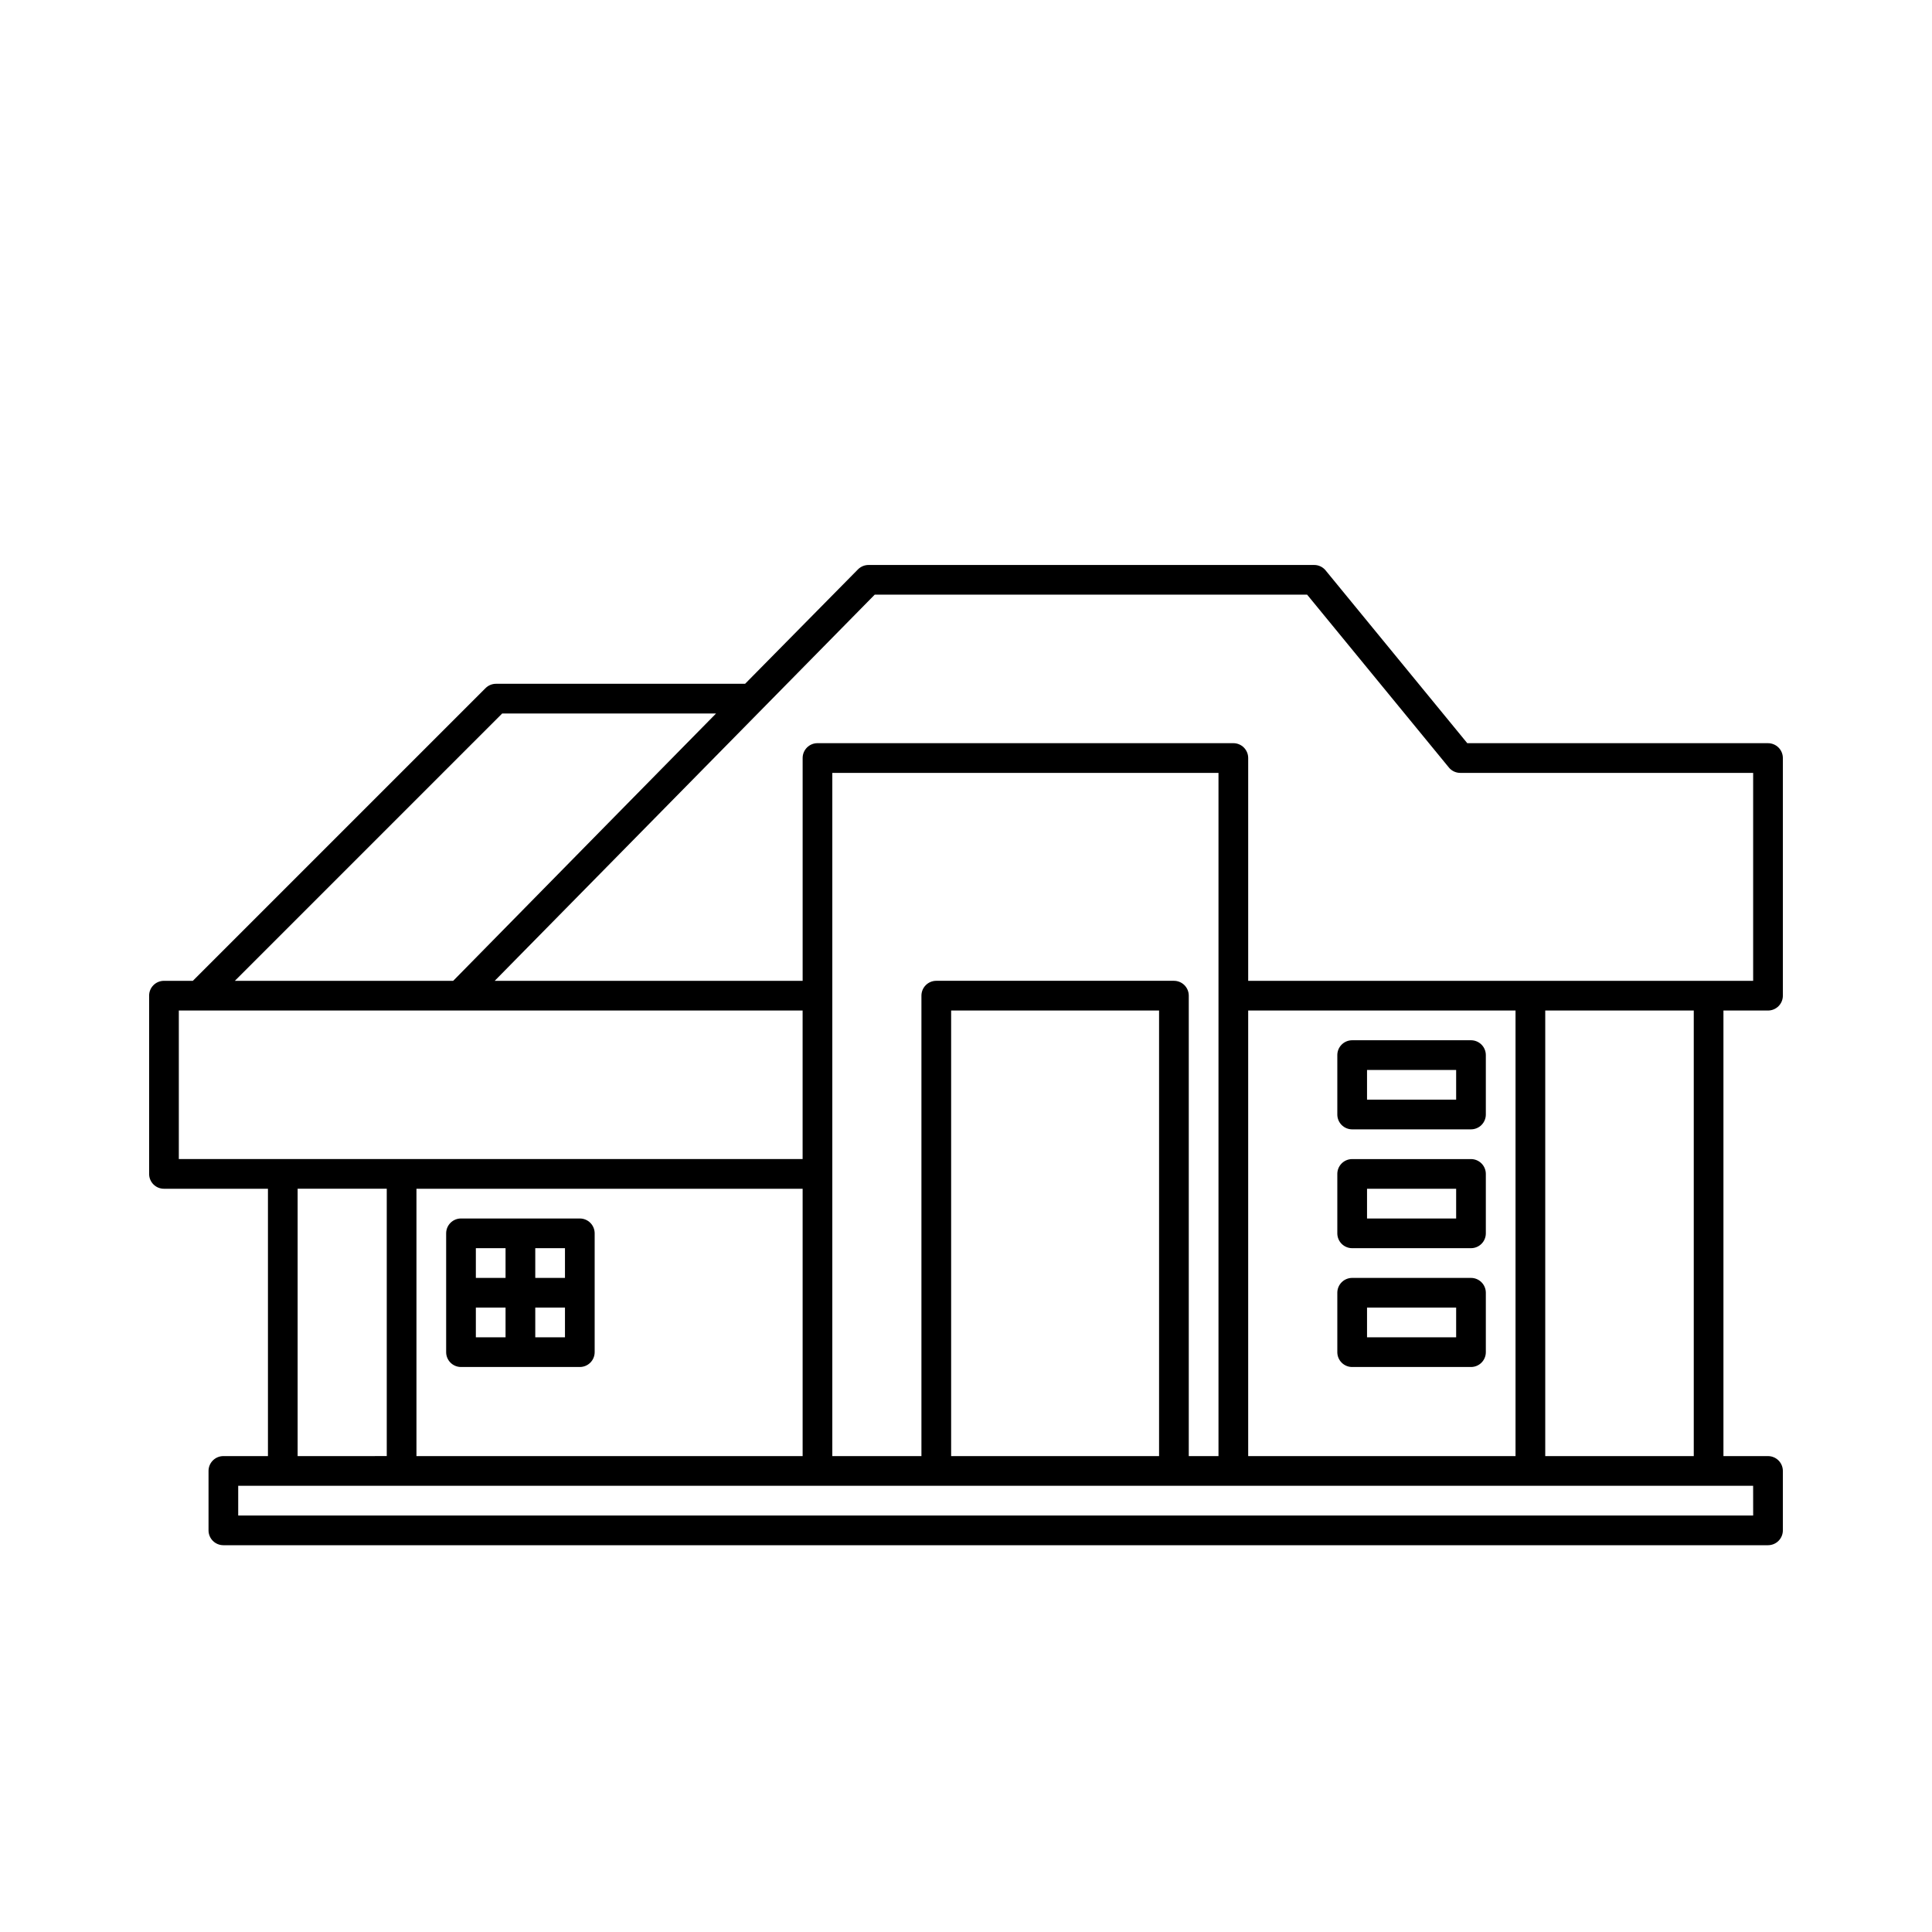
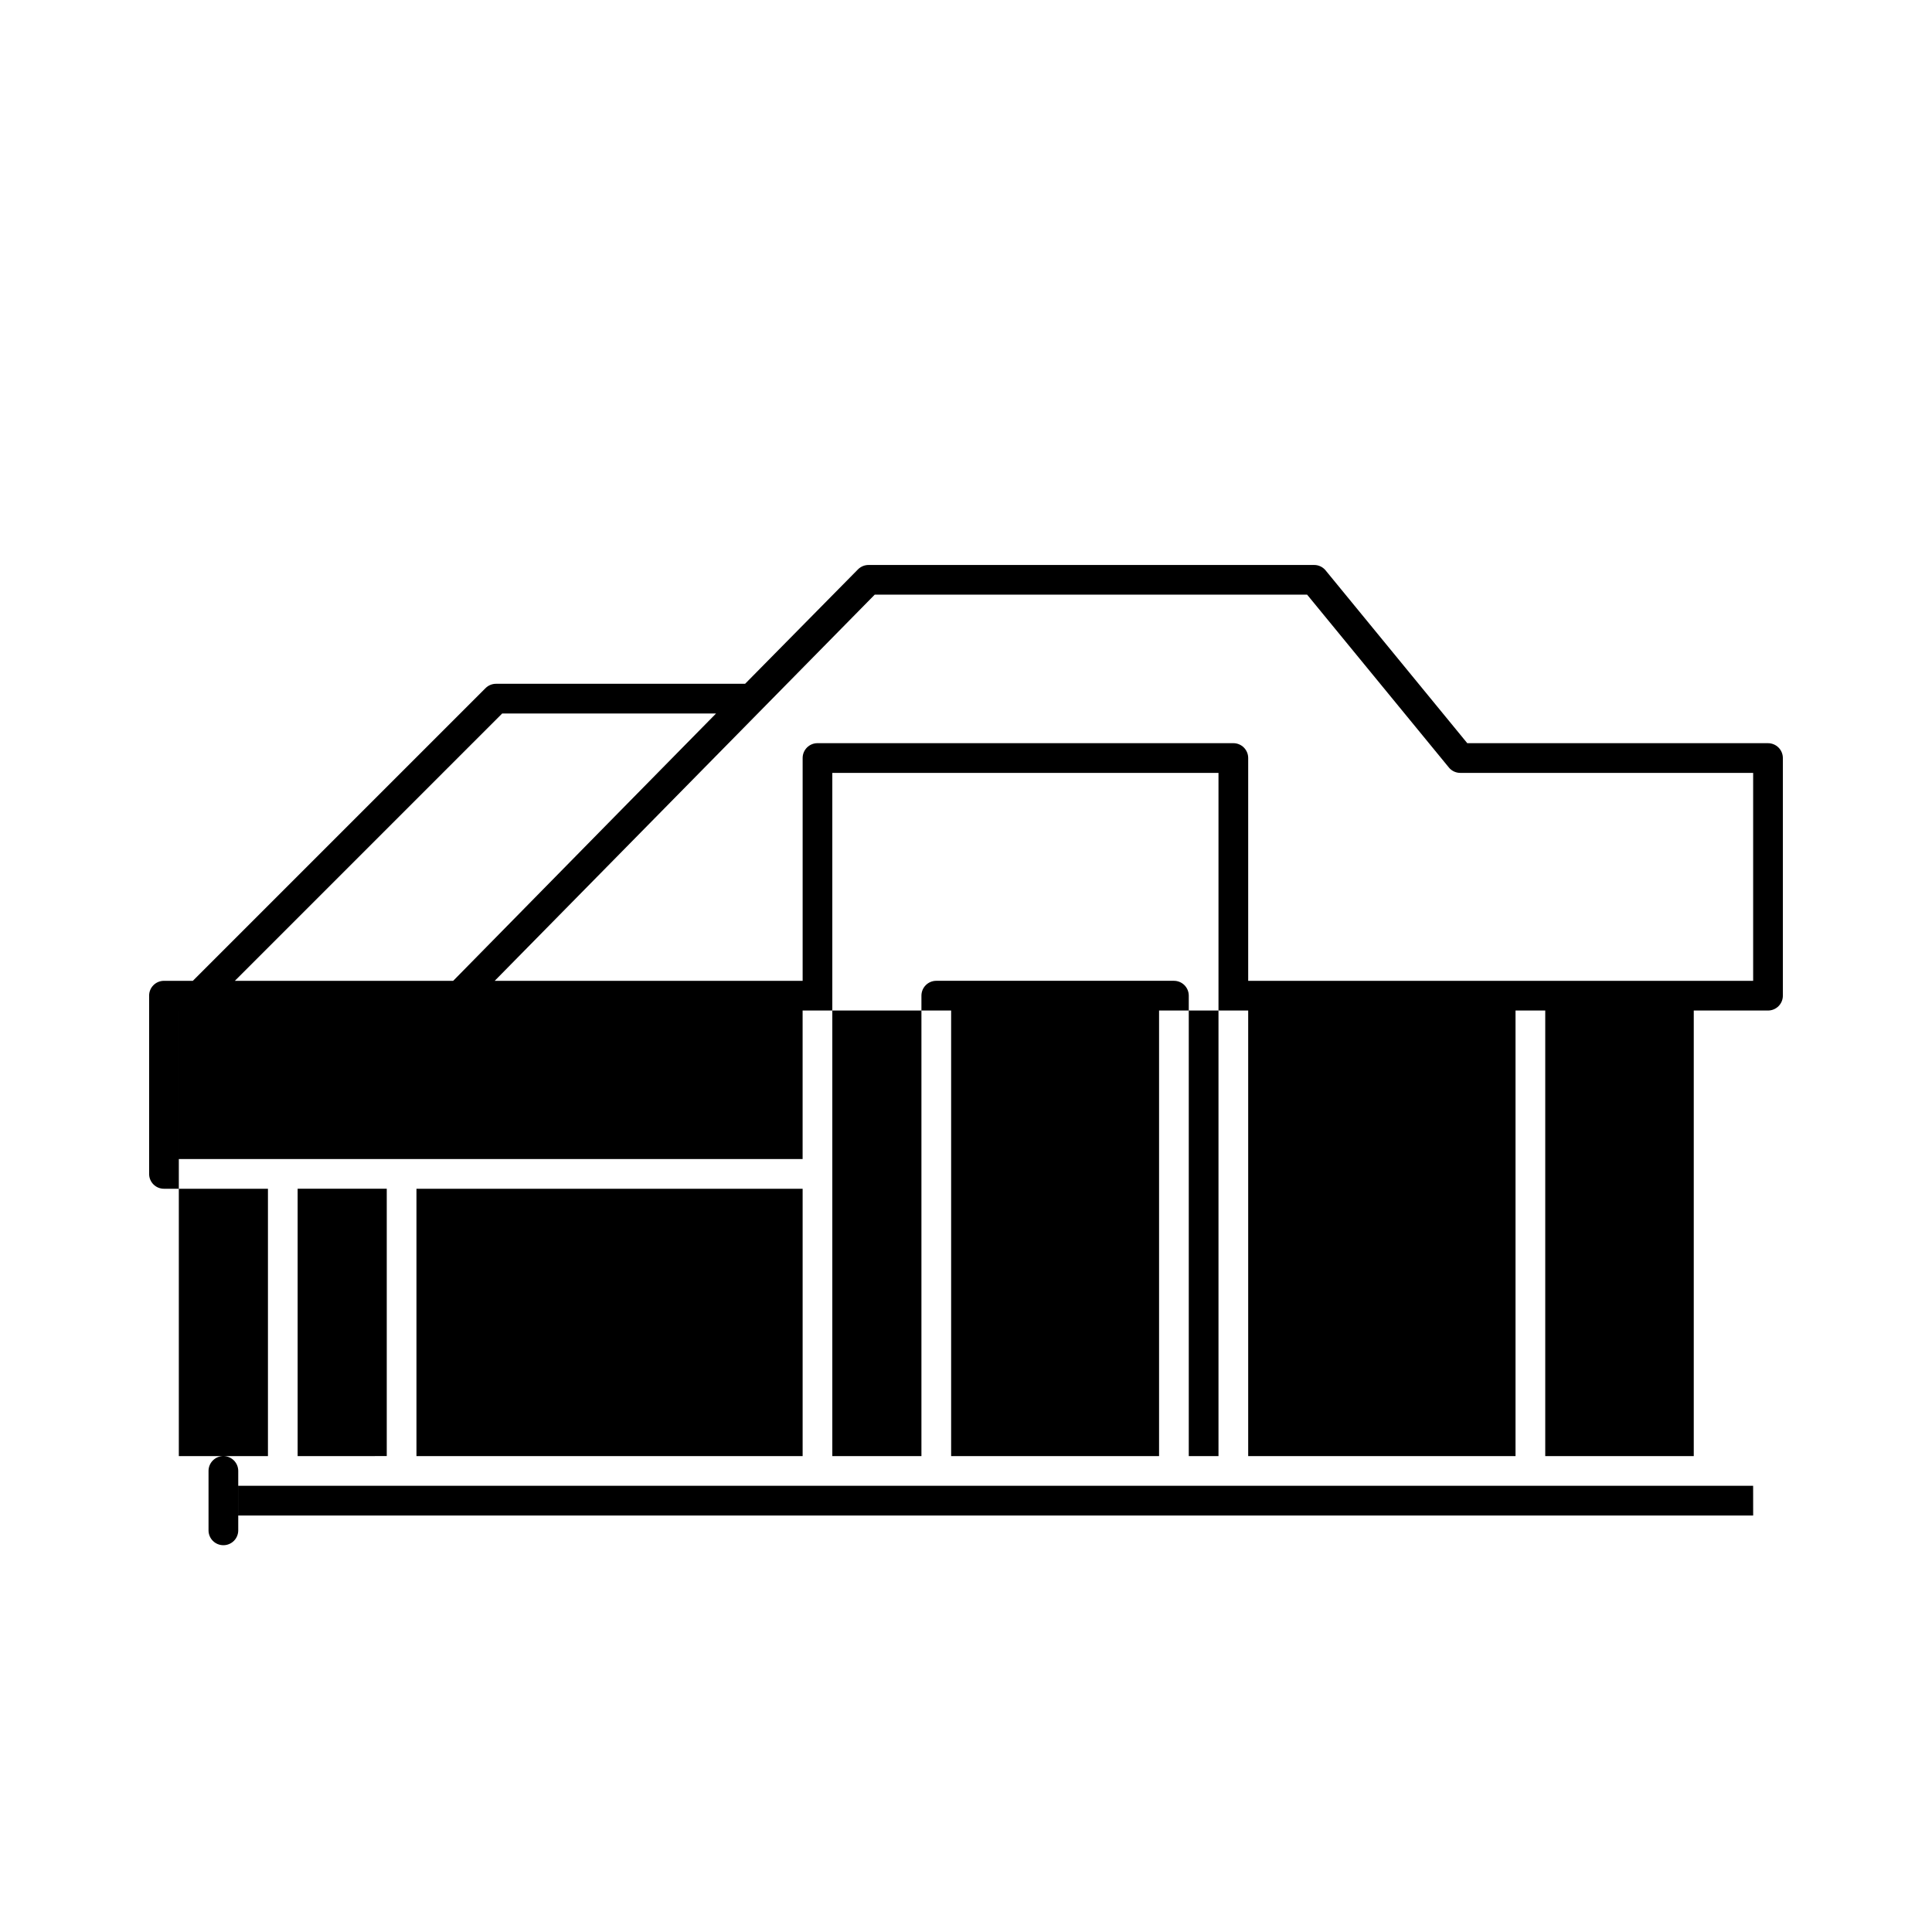
<svg xmlns="http://www.w3.org/2000/svg" fill="#000000" width="800px" height="800px" version="1.1" viewBox="144 144 512 512">
  <g>
-     <path d="m297.66 466.91h-31.488c-2.176 0-3.938 1.762-3.938 3.938v31.488c0 1.043 0.414 2.043 1.152 2.781 0.738 0.738 1.738 1.152 2.785 1.152h31.488c1.043 0 2.043-0.414 2.781-1.152 0.738-0.738 1.152-1.738 1.152-2.781v-31.488c0-1.043-0.414-2.047-1.152-2.785-0.738-0.738-1.738-1.152-2.781-1.152zm-3.938 15.742h-7.871v-7.871h7.871zm-23.617-7.871h7.871v7.871h-7.871zm0 15.742h7.871v7.871h-7.871zm23.617 7.871h-7.871v-7.871h7.871z" />
    <path d="m502.34 443.29h31.488c1.043 0 2.043-0.414 2.781-1.152s1.152-1.738 1.152-2.781v-15.746c0-1.043-0.414-2.043-1.152-2.781s-1.738-1.152-2.781-1.152h-31.488c-2.176 0-3.938 1.762-3.938 3.934v15.746c0 1.043 0.414 2.043 1.152 2.781s1.738 1.152 2.785 1.152zm3.938-15.742h23.617v7.871h-23.617z" />
-     <path d="m502.34 474.78h31.488c1.043 0 2.043-0.414 2.781-1.152 0.738-0.738 1.152-1.738 1.152-2.781v-15.746c0-1.043-0.414-2.043-1.152-2.781-0.738-0.738-1.738-1.152-2.781-1.152h-31.488c-2.176 0-3.938 1.762-3.938 3.934v15.746c0 1.043 0.414 2.043 1.152 2.781 0.738 0.738 1.738 1.152 2.785 1.152zm3.938-15.742h23.617v7.871h-23.617z" />
    <path d="m502.34 506.27h31.488c1.043 0 2.043-0.414 2.781-1.152 0.738-0.738 1.152-1.738 1.152-2.781v-15.746c0-1.043-0.414-2.043-1.152-2.781-0.738-0.738-1.738-1.152-2.781-1.152h-31.488c-2.176 0-3.938 1.762-3.938 3.934v15.746c0 1.043 0.414 2.043 1.152 2.781 0.738 0.738 1.738 1.152 2.785 1.152zm3.938-15.742h23.617v7.871h-23.617z" />
-     <path d="m612.54 411.8c1.043 0 2.047-0.414 2.785-1.152 0.738-0.738 1.152-1.738 1.152-2.781v-62.977c0-1.043-0.414-2.047-1.152-2.785s-1.742-1.152-2.785-1.152h-79.695l-37.535-45.781c-0.746-0.922-1.867-1.457-3.055-1.449h-118.08 0.004c-1.055 0-2.062 0.422-2.805 1.164l-29.914 30.324h-65.996c-1.047-0.004-2.051 0.41-2.789 1.148l-77.57 77.57h-7.652c-1.043-0.004-2.047 0.41-2.785 1.148-0.742 0.738-1.156 1.742-1.148 2.789v47.23c-0.008 1.047 0.406 2.051 1.148 2.789 0.738 0.738 1.742 1.152 2.785 1.148h27.555v70.848h-11.809c-2.176 0-3.938 1.762-3.938 3.938v15.742c0 1.043 0.414 2.047 1.152 2.785 0.738 0.738 1.738 1.152 2.785 1.152h409.34c1.043 0 2.047-0.414 2.785-1.152 0.738-0.738 1.152-1.742 1.152-2.785v-15.742c0-1.047-0.414-2.047-1.152-2.785-0.738-0.738-1.742-1.152-2.785-1.152h-11.809v-118.08zm-236.73-110.21h114.59l37.551 45.785h-0.004c0.742 0.918 1.859 1.449 3.039 1.449h77.617v55.105h-133.82v-59.043c0-1.043-0.414-2.047-1.152-2.785-0.738-0.738-1.738-1.152-2.781-1.152h-110.21c-2.172 0-3.934 1.762-3.934 3.938v59.039h-81.602l38.871-39.5zm169.82 228.29h-70.848v-118.08h70.848zm-86.594 0v-122.02c0-1.043-0.414-2.047-1.152-2.785-0.738-0.738-1.738-1.152-2.785-1.152h-62.977c-2.172 0-3.934 1.762-3.934 3.938v122.02h-23.617v-181.05h102.34v181.05zm-7.871 0h-55.105v-118.08h55.105zm-196.8 0v-70.848h102.34v70.848zm22.719-196.8h56.68l-28.734 29.207-40.934 41.645-57.859-0.004zm-85.695 78.719h165.31v39.359l-165.31 0.004zm31.488 47.23h23.617v70.848l-23.617 0.004zm385.73 86.594-401.48 0.004v-7.871h401.47zm-15.742-15.742h-39.359v-118.08h39.359z" />
+     <path d="m612.54 411.8c1.043 0 2.047-0.414 2.785-1.152 0.738-0.738 1.152-1.738 1.152-2.781v-62.977c0-1.043-0.414-2.047-1.152-2.785s-1.742-1.152-2.785-1.152h-79.695l-37.535-45.781c-0.746-0.922-1.867-1.457-3.055-1.449h-118.08 0.004c-1.055 0-2.062 0.422-2.805 1.164l-29.914 30.324h-65.996c-1.047-0.004-2.051 0.41-2.789 1.148l-77.57 77.57h-7.652c-1.043-0.004-2.047 0.41-2.785 1.148-0.742 0.738-1.156 1.742-1.148 2.789v47.23c-0.008 1.047 0.406 2.051 1.148 2.789 0.738 0.738 1.742 1.152 2.785 1.148h27.555v70.848h-11.809c-2.176 0-3.938 1.762-3.938 3.938v15.742c0 1.043 0.414 2.047 1.152 2.785 0.738 0.738 1.738 1.152 2.785 1.152c1.043 0 2.047-0.414 2.785-1.152 0.738-0.738 1.152-1.742 1.152-2.785v-15.742c0-1.047-0.414-2.047-1.152-2.785-0.738-0.738-1.742-1.152-2.785-1.152h-11.809v-118.08zm-236.73-110.21h114.59l37.551 45.785h-0.004c0.742 0.918 1.859 1.449 3.039 1.449h77.617v55.105h-133.82v-59.043c0-1.043-0.414-2.047-1.152-2.785-0.738-0.738-1.738-1.152-2.781-1.152h-110.21c-2.172 0-3.934 1.762-3.934 3.938v59.039h-81.602l38.871-39.5zm169.82 228.29h-70.848v-118.08h70.848zm-86.594 0v-122.02c0-1.043-0.414-2.047-1.152-2.785-0.738-0.738-1.738-1.152-2.785-1.152h-62.977c-2.172 0-3.934 1.762-3.934 3.938v122.02h-23.617v-181.05h102.34v181.05zm-7.871 0h-55.105v-118.08h55.105zm-196.8 0v-70.848h102.34v70.848zm22.719-196.8h56.68l-28.734 29.207-40.934 41.645-57.859-0.004zm-85.695 78.719h165.31v39.359l-165.31 0.004zm31.488 47.23h23.617v70.848l-23.617 0.004zm385.73 86.594-401.48 0.004v-7.871h401.47zm-15.742-15.742h-39.359v-118.08h39.359z" />
  </g>
</svg>